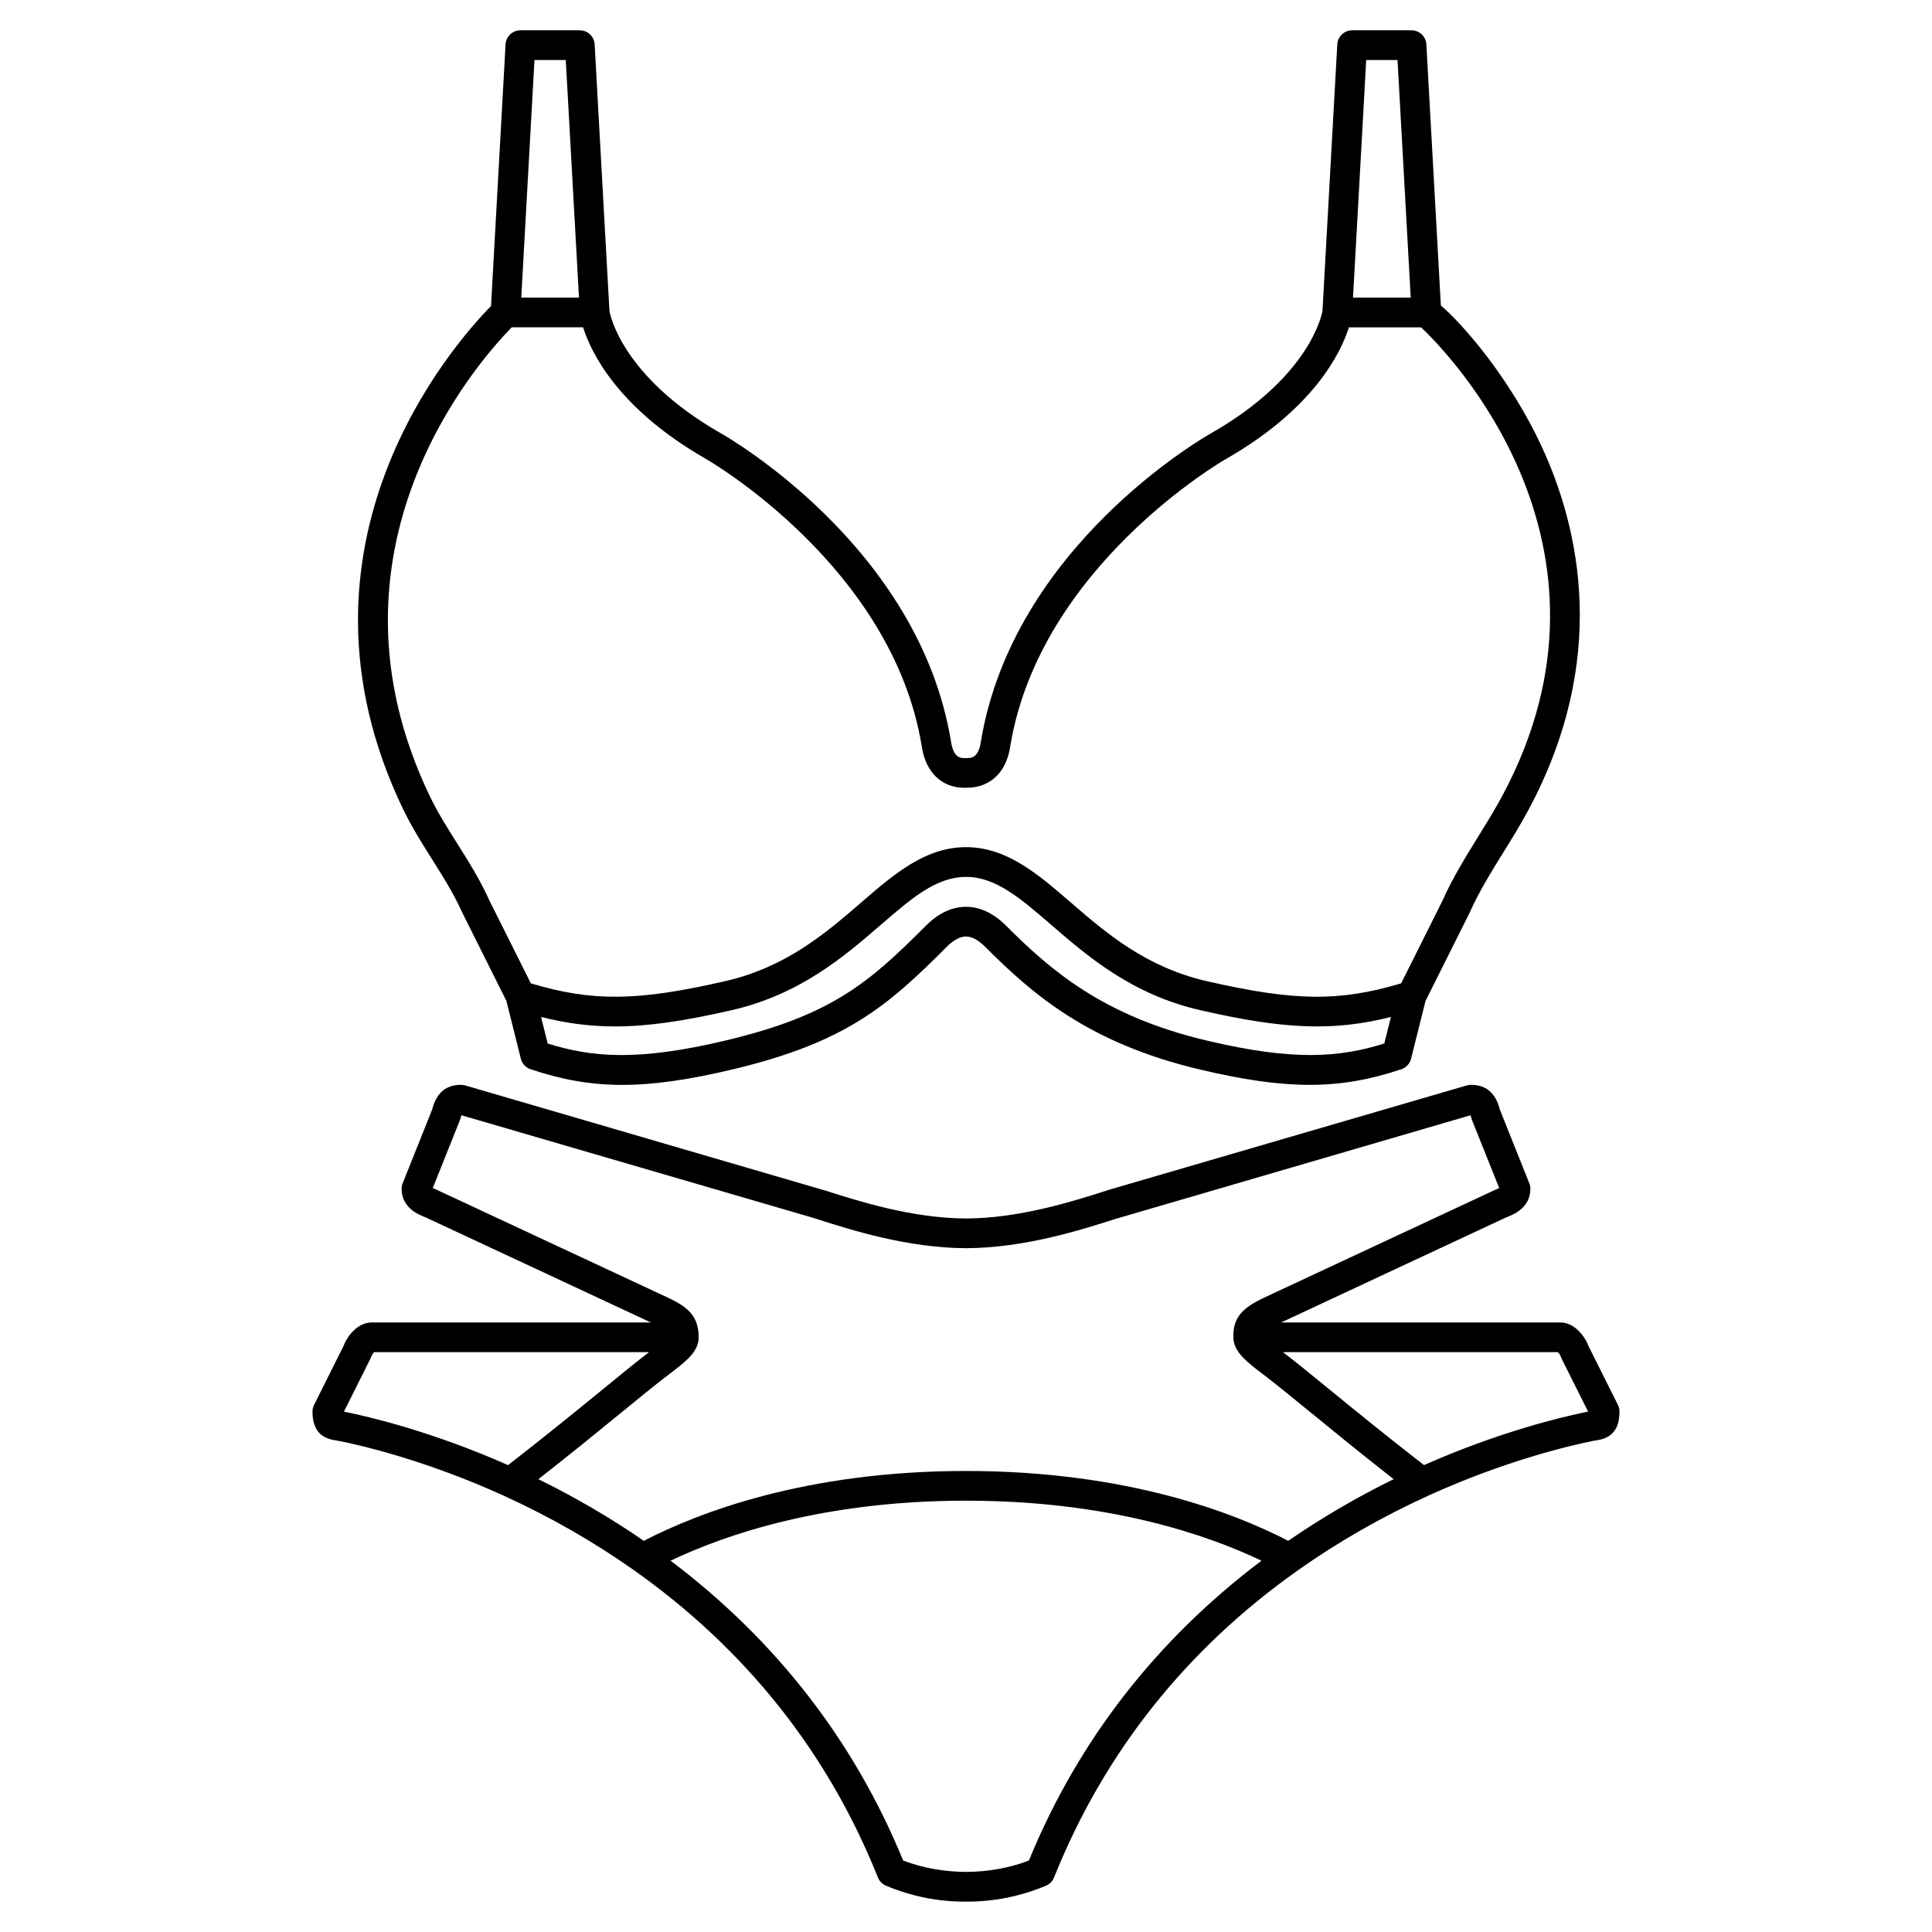
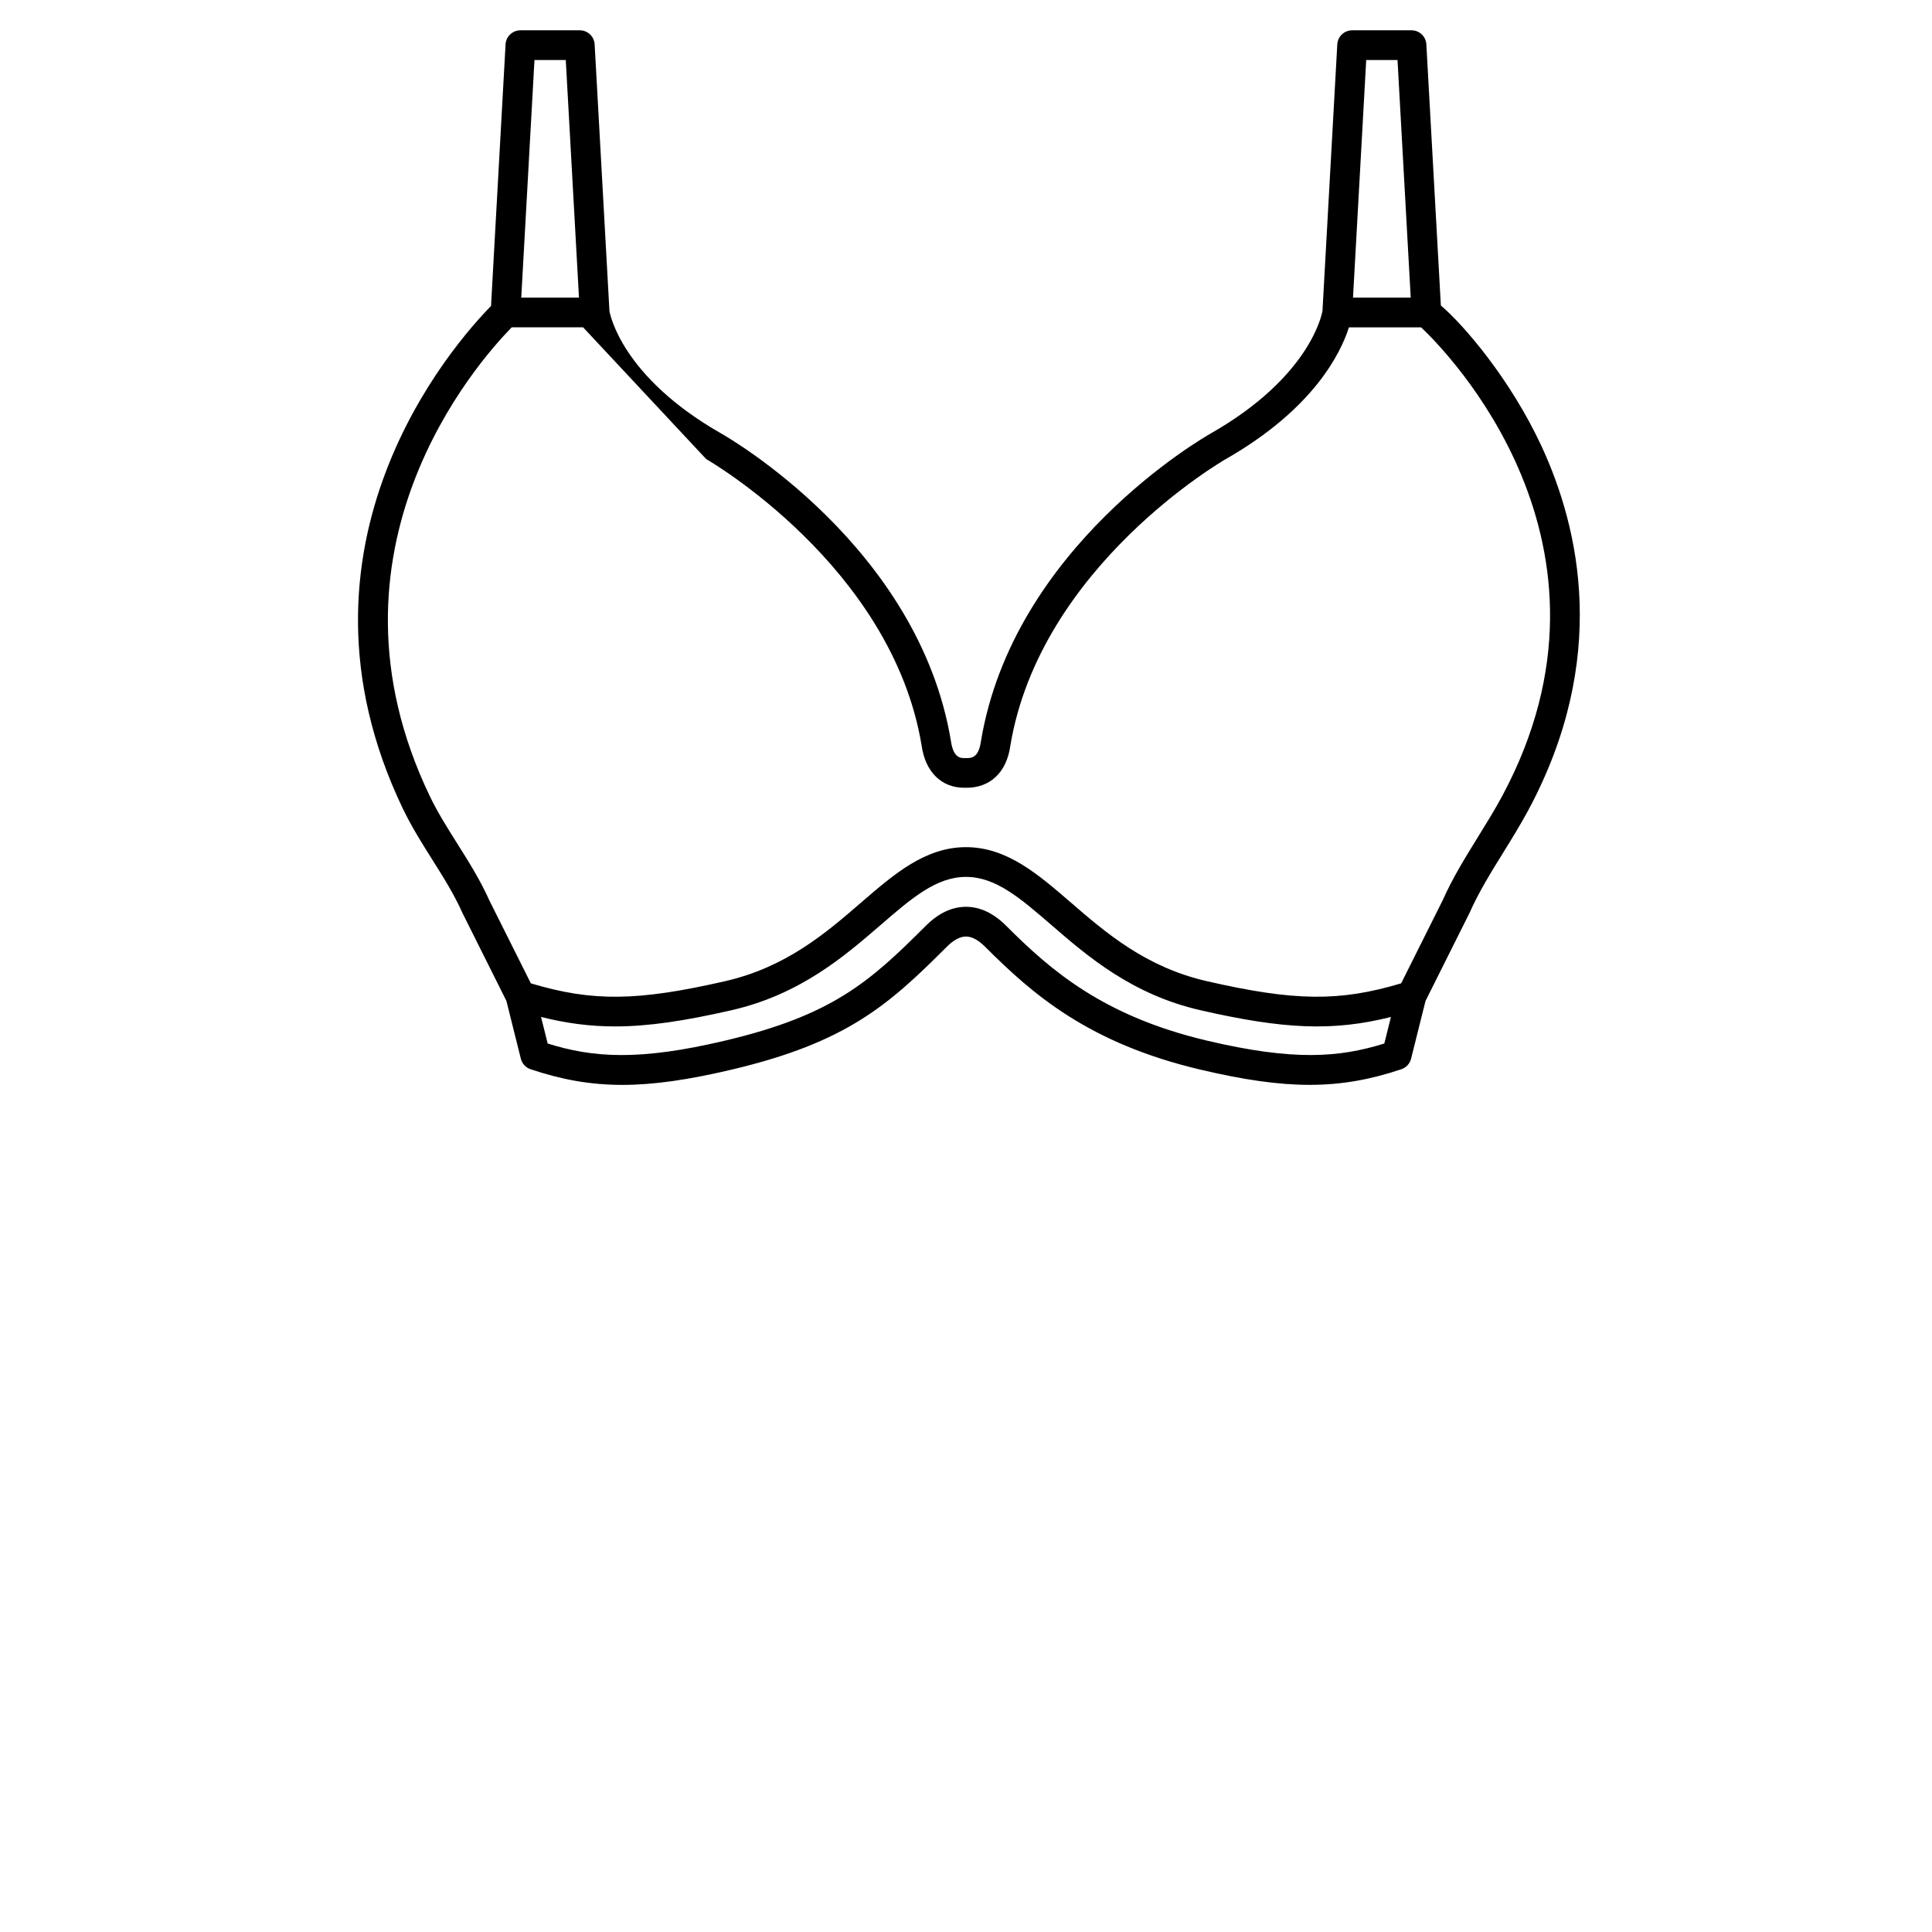
<svg xmlns="http://www.w3.org/2000/svg" fill="#000000" width="800px" height="800px" version="1.1" viewBox="144 144 512 512">
  <g>
-     <path d="m572.77 516.32-7.766-15.527c-0.992-2.652-3.707-6.332-7.566-6.332h-73.91c0.266-0.121 0.496-0.23 0.793-0.371l58.777-27.441c1.77-0.668 6.469-2.457 6.469-7.609 0-0.5-0.094-0.996-0.281-1.461l-7.785-19.461c-0.582-2.164-1.969-6.629-7.641-6.629-0.395 0.02-0.766 0.047-1.137 0.156l-94.555 27.578-1.125 0.363c-8.527 2.719-22.793 7.277-37.031 7.324-14.27-0.051-28.535-4.606-37.062-7.328l-95.672-27.938c-0.367-0.105-0.73-0.125-1.137-0.156-5.668 0-7.062 4.469-7.644 6.633l-7.785 19.461c-0.188 0.461-0.281 0.957-0.281 1.457 0 5.152 4.699 6.941 6.207 7.504l59.055 27.559c0.289 0.133 0.512 0.238 0.77 0.363l-73.902-0.004c-3.856 0-6.574 3.676-7.562 6.324l-7.766 15.527c-0.273 0.551-0.418 1.156-0.418 1.766 0 5.969 3.356 7.227 6.281 7.66 0.25 0.039 0.523 0.074 0.812 0.133 6.352 1.285 23.324 5.277 43.645 14.523 0.004 0 0.008 0.004 0.008 0.008 12.219 5.566 23.824 12.211 34.492 19.75 0 0 0 0.004 0.004 0.004 29.645 20.965 51.383 48.352 64.609 81.402 0.391 0.98 1.156 1.758 2.129 2.168 6.676 2.801 13.684 4.219 20.777 4.219h0.801c7.148 0 14.156-1.418 20.832-4.219 0.973-0.41 1.738-1.188 2.129-2.168 13.227-33.047 34.965-60.434 64.609-81.402 0 0 0-0.004 0.004-0.004 10.672-7.543 22.273-14.184 34.492-19.75 0.004 0 0.008-0.004 0.008-0.008 20.32-9.242 37.289-13.238 43.645-14.527 0.285-0.059 0.555-0.09 0.809-0.129 2.926-0.434 6.285-1.691 6.285-7.66 0-0.609-0.141-1.215-0.414-1.758zm-337.62 1.773 7-14c0.082-0.164 0.152-0.34 0.211-0.516 0.133-0.402 0.496-0.949 0.781-1.242h72.867l-1.074 0.824c-2.852 2.207-6.574 5.25-11.07 8.926-6.848 5.598-15.332 12.512-25.227 20.184-20.086-8.887-36.777-12.816-43.164-14.105-0.109-0.027-0.215-0.051-0.324-0.07zm181.52 118.97c-5.359 2.043-10.98 2.988-16.688 3.012-5.707-0.043-11.277-0.973-16.633-3.012-13.055-31.828-33.828-58.477-61.637-79.461 14.504-6.926 40.594-15.906 78.297-15.906 37.699 0 63.789 8.98 78.297 15.906-27.809 20.984-48.586 47.633-61.637 79.461zm68.73-84.723c-14.305-7.414-42.852-18.516-85.391-18.516-42.543 0-71.09 11.102-85.391 18.516-8.781-6.062-18.152-11.535-27.941-16.336 8.621-6.742 16.027-12.801 22.176-17.82 4.434-3.621 8.105-6.625 10.91-8.797l1.766-1.352c4.266-3.254 7.629-5.816 7.629-9.637 0-6.758-4.262-8.723-10.145-11.438l-59.305-27.664c-0.449-0.168-0.781-0.316-1.027-0.434l7.215-18.043c0.059-0.145 0.105-0.297 0.148-0.449 0.09-0.344 0.172-0.609 0.242-0.816l93.16 27.172 1.109 0.355c8.957 2.863 23.945 7.648 39.453 7.703 15.477-0.055 30.469-4.836 39.422-7.703l94.277-27.523c0.07 0.203 0.148 0.473 0.242 0.816 0.039 0.152 0.09 0.305 0.148 0.449l7.215 18.039c-0.289 0.137-0.699 0.324-1.285 0.551l-59.023 27.543c-5.781 2.672-10.344 4.809-10.145 11.359 0.012 0.027-0.004 0.051-0.004 0.082 0 0.02 0.012 0.039 0.012 0.059 0.004 0.055-0.008 0.094-0.008 0.148 0.195 3.727 3.426 6.199 7.887 9.621l1.504 1.156c2.805 2.172 6.481 5.172 10.91 8.793 6.148 5.023 13.555 11.078 22.176 17.82-9.785 4.805-19.156 10.281-27.938 16.344zm79.137-34.184c-6.387 1.297-23.078 5.223-43.164 14.109-9.898-7.672-18.379-14.586-25.227-20.184-4.5-3.676-8.223-6.719-11.07-8.926l-1.074-0.82h72.867c0.285 0.301 0.648 0.848 0.781 1.242 0.059 0.176 0.129 0.352 0.211 0.516l7 14c-0.102 0.02-0.215 0.043-0.324 0.062z" />
-     <path d="m250.82 358.41c2.246 4.68 5.023 9.09 7.707 13.348 3.004 4.766 5.836 9.266 8.062 14.266l11.613 23.23 3.828 15.324c0.328 1.305 1.297 2.352 2.566 2.777 8.242 2.766 15.867 4.152 24.332 4.152 8.371 0 17.566-1.355 28.992-4.051 30.469-7.203 41.5-17.059 56.98-32.539 1.812-1.812 3.523-2.727 5.09-2.727h0.023c1.559 0.008 3.262 0.926 5.066 2.727 12.629 12.633 27.441 25.551 56.98 32.535 22.977 5.422 36.934 5.402 53.324-0.098 1.27-0.43 2.238-1.477 2.566-2.777l3.828-15.32 11.695-23.391c2.438-5.492 5.602-10.602 8.953-16.008 2.254-3.644 4.59-7.414 6.664-11.285 21.293-39.785 13.621-74.328 3.445-96.297-8.23-17.754-20.648-32.199-26.691-37.316l-3.844-69.195c-0.109-2.098-1.836-3.731-3.926-3.731h-15.742c-2.09 0-3.812 1.633-3.934 3.715l-3.926 70.641c-0.156 0.938-3.32 17.465-29.504 32.422-2.137 1.207-52.43 30.129-61.004 81.613-0.621 4.551-2.66 4.512-4.07 4.473-1.254 0.043-3.254 0.078-3.894-4.582-8.555-51.371-58.852-80.293-60.969-81.492-26.312-15.031-29.395-31.641-29.52-32.418l-3.922-70.656c-0.117-2.082-1.84-3.715-3.93-3.715h-15.742c-2.09 0-3.812 1.633-3.934 3.715l-3.852 69.344c-9.648 9.812-57.023 63.148-23.316 133.32zm213.06 61.371c-27.535-6.504-41.391-18.602-53.227-30.434-3.316-3.316-6.875-5.012-10.578-5.035h-0.074c-3.727 0-7.312 1.695-10.656 5.035-14.938 14.938-24.773 23.711-53.227 30.438-22.914 5.422-34.977 4.496-46.977 0.758l-1.758-7.043c6.668 1.668 12.887 2.512 19.582 2.512 8.781 0 18.395-1.434 30.938-4.305 18.156-4.152 29.973-14.363 39.465-22.57 8.242-7.121 14.754-12.75 22.633-12.75 7.875 0 14.391 5.629 22.633 12.754 9.492 8.207 21.309 18.422 39.465 22.57 22.102 5.059 35.094 5.66 50.516 1.797l-1.758 7.035c-12.004 3.734-24.059 4.652-46.977-0.762zm50.477-259.88 3.5 62.977h-15.297l3.5-62.977zm-183.21 105.76c0.492 0.277 49.172 28.332 57.078 75.828 0.973 7.09 5.266 11.277 11.336 11.277 0.109 0 0.223-0.004 0.34-0.004 6.43 0.117 10.883-4.055 11.852-11.164 7.926-47.605 56.602-75.66 57.109-75.945 23.426-13.387 30.527-28.293 32.613-34.906h19.125c6.633 6.203 57.238 57.438 21.562 124.09-1.957 3.652-4.223 7.309-6.41 10.852-3.344 5.398-6.801 10.98-9.379 16.801l-11.051 22.105c-16.422 4.914-28.309 4.727-51.461-0.566-16.246-3.715-26.785-12.824-36.078-20.855-8.738-7.543-16.977-14.668-27.785-14.668s-19.051 7.129-27.781 14.668c-9.293 8.035-19.824 17.137-36.078 20.855-23.148 5.293-35.043 5.484-51.461 0.566l-10.977-21.941c-2.379-5.348-5.504-10.309-8.52-15.098-2.684-4.262-5.219-8.285-7.273-12.555-31.293-65.168 12.457-114.82 21.703-124.26h18.914c2.078 6.617 9.184 21.523 32.621 34.914zm-37.211-105.76 3.5 62.977h-15.297l3.5-62.977z" />
+     <path d="m250.82 358.41c2.246 4.68 5.023 9.09 7.707 13.348 3.004 4.766 5.836 9.266 8.062 14.266l11.613 23.23 3.828 15.324c0.328 1.305 1.297 2.352 2.566 2.777 8.242 2.766 15.867 4.152 24.332 4.152 8.371 0 17.566-1.355 28.992-4.051 30.469-7.203 41.5-17.059 56.98-32.539 1.812-1.812 3.523-2.727 5.09-2.727h0.023c1.559 0.008 3.262 0.926 5.066 2.727 12.629 12.633 27.441 25.551 56.98 32.535 22.977 5.422 36.934 5.402 53.324-0.098 1.27-0.43 2.238-1.477 2.566-2.777l3.828-15.32 11.695-23.391c2.438-5.492 5.602-10.602 8.953-16.008 2.254-3.644 4.59-7.414 6.664-11.285 21.293-39.785 13.621-74.328 3.445-96.297-8.23-17.754-20.648-32.199-26.691-37.316l-3.844-69.195c-0.109-2.098-1.836-3.731-3.926-3.731h-15.742c-2.09 0-3.812 1.633-3.934 3.715l-3.926 70.641c-0.156 0.938-3.32 17.465-29.504 32.422-2.137 1.207-52.43 30.129-61.004 81.613-0.621 4.551-2.66 4.512-4.07 4.473-1.254 0.043-3.254 0.078-3.894-4.582-8.555-51.371-58.852-80.293-60.969-81.492-26.312-15.031-29.395-31.641-29.52-32.418l-3.922-70.656c-0.117-2.082-1.84-3.715-3.93-3.715h-15.742c-2.09 0-3.812 1.633-3.934 3.715l-3.852 69.344c-9.648 9.812-57.023 63.148-23.316 133.32zm213.06 61.371c-27.535-6.504-41.391-18.602-53.227-30.434-3.316-3.316-6.875-5.012-10.578-5.035h-0.074c-3.727 0-7.312 1.695-10.656 5.035-14.938 14.938-24.773 23.711-53.227 30.438-22.914 5.422-34.977 4.496-46.977 0.758l-1.758-7.043c6.668 1.668 12.887 2.512 19.582 2.512 8.781 0 18.395-1.434 30.938-4.305 18.156-4.152 29.973-14.363 39.465-22.57 8.242-7.121 14.754-12.75 22.633-12.75 7.875 0 14.391 5.629 22.633 12.754 9.492 8.207 21.309 18.422 39.465 22.57 22.102 5.059 35.094 5.66 50.516 1.797l-1.758 7.035c-12.004 3.734-24.059 4.652-46.977-0.762zm50.477-259.88 3.5 62.977h-15.297l3.5-62.977zm-183.21 105.76c0.492 0.277 49.172 28.332 57.078 75.828 0.973 7.09 5.266 11.277 11.336 11.277 0.109 0 0.223-0.004 0.34-0.004 6.43 0.117 10.883-4.055 11.852-11.164 7.926-47.605 56.602-75.66 57.109-75.945 23.426-13.387 30.527-28.293 32.613-34.906h19.125c6.633 6.203 57.238 57.438 21.562 124.09-1.957 3.652-4.223 7.309-6.41 10.852-3.344 5.398-6.801 10.98-9.379 16.801l-11.051 22.105c-16.422 4.914-28.309 4.727-51.461-0.566-16.246-3.715-26.785-12.824-36.078-20.855-8.738-7.543-16.977-14.668-27.785-14.668s-19.051 7.129-27.781 14.668c-9.293 8.035-19.824 17.137-36.078 20.855-23.148 5.293-35.043 5.484-51.461 0.566l-10.977-21.941c-2.379-5.348-5.504-10.309-8.52-15.098-2.684-4.262-5.219-8.285-7.273-12.555-31.293-65.168 12.457-114.82 21.703-124.26h18.914zm-37.211-105.76 3.5 62.977h-15.297l3.5-62.977z" />
  </g>
</svg>